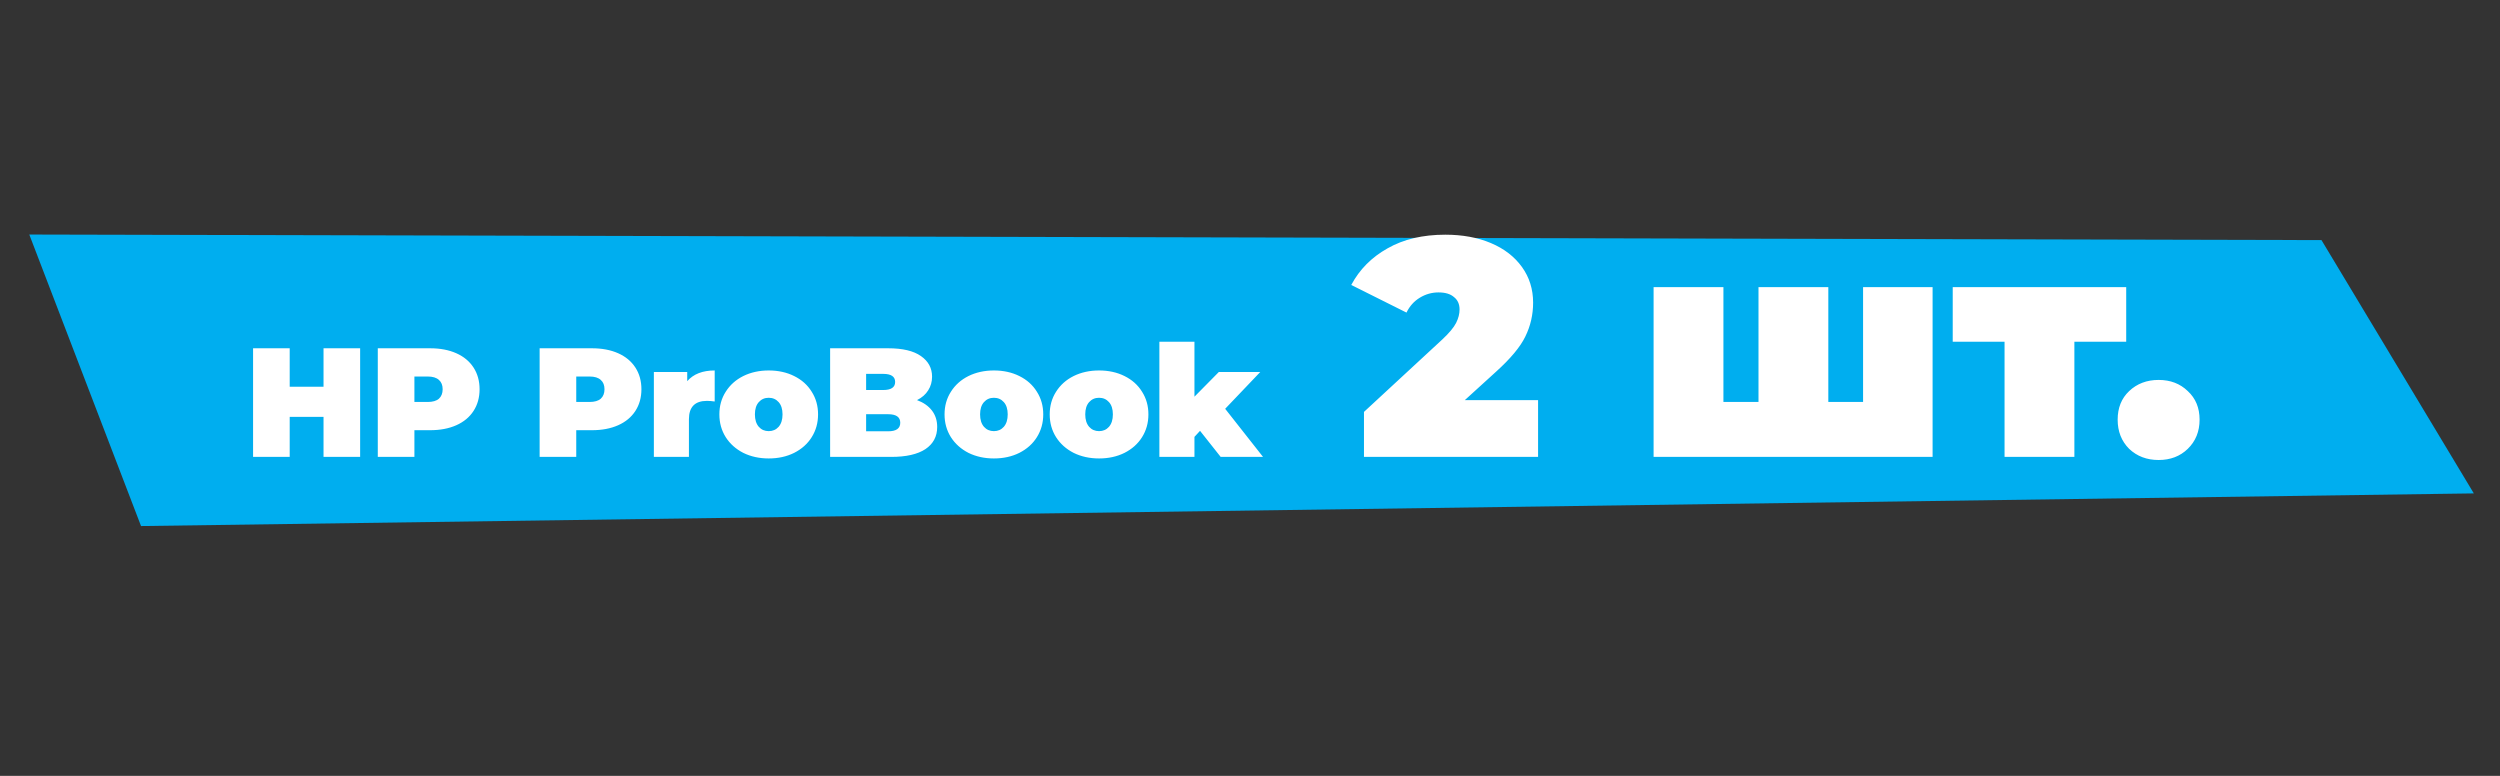
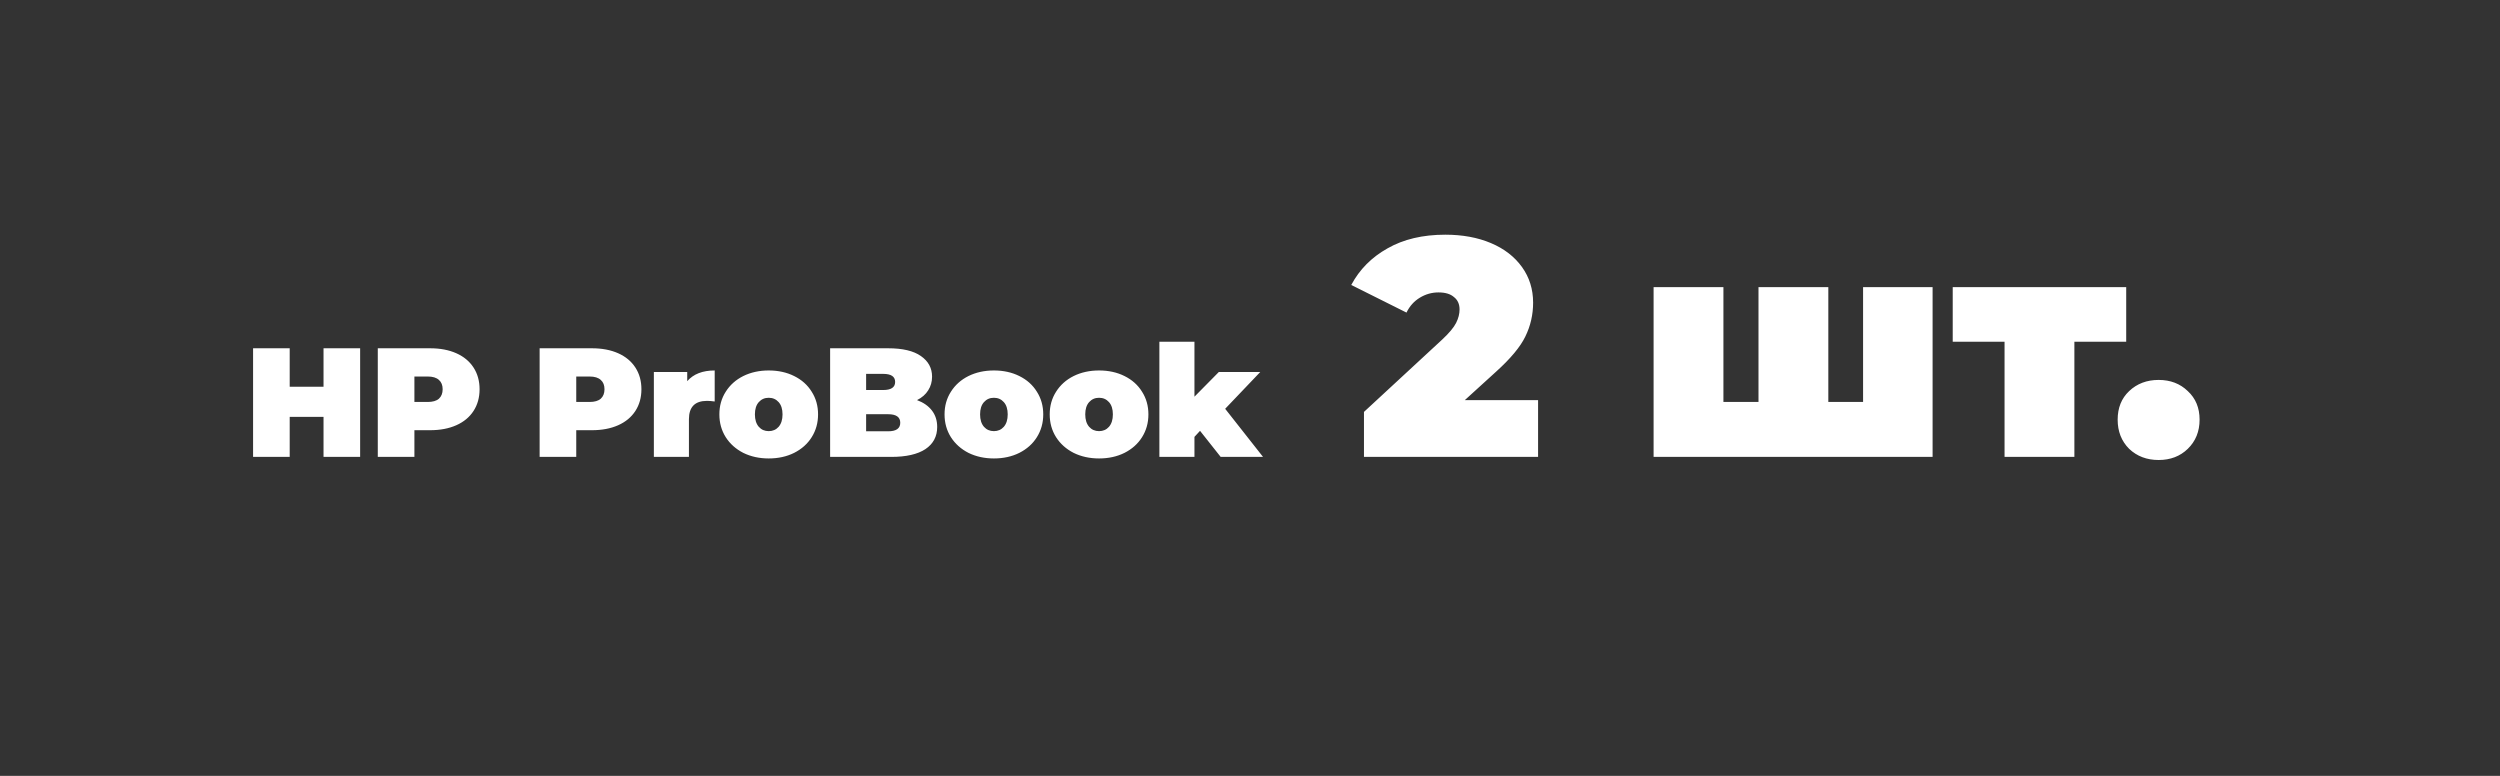
<svg xmlns="http://www.w3.org/2000/svg" width="290" height="90" viewBox="0 0 290 90" fill="none">
  <rect x="0" y="0" width="290" height="90" fill="#333333" stroke="none" />
-   <path d="M3.397 27.206L16.36 61.022L286.964 57.234L269.291 27.851L3.397 27.206Z" fill="#00AEEF" />
  <path d="M41.776 40.4V53H37.529V48.356H33.605V53H29.357V40.4H33.605V44.864H37.529V40.4H41.776ZM49.889 40.4C51.053 40.4 52.067 40.592 52.931 40.976C53.795 41.36 54.461 41.912 54.929 42.632C55.397 43.352 55.631 44.192 55.631 45.152C55.631 46.112 55.397 46.952 54.929 47.672C54.461 48.392 53.795 48.944 52.931 49.328C52.067 49.712 51.053 49.904 49.889 49.904H48.071V53H43.823V40.4H49.889ZM49.619 46.628C50.195 46.628 50.627 46.502 50.915 46.25C51.203 45.986 51.347 45.62 51.347 45.152C51.347 44.684 51.203 44.324 50.915 44.072C50.627 43.808 50.195 43.676 49.619 43.676H48.071V46.628H49.619ZM68.663 40.4C69.827 40.4 70.841 40.592 71.705 40.976C72.569 41.36 73.235 41.912 73.703 42.632C74.171 43.352 74.405 44.192 74.405 45.152C74.405 46.112 74.171 46.952 73.703 47.672C73.235 48.392 72.569 48.944 71.705 49.328C70.841 49.712 69.827 49.904 68.663 49.904H66.845V53H62.597V40.4H68.663ZM68.393 46.628C68.969 46.628 69.401 46.502 69.689 46.25C69.977 45.986 70.121 45.62 70.121 45.152C70.121 44.684 69.977 44.324 69.689 44.072C69.401 43.808 68.969 43.676 68.393 43.676H66.845V46.628H68.393ZM79.718 44.216C80.438 43.388 81.5 42.974 82.904 42.974V46.574C82.58 46.526 82.28 46.502 82.004 46.502C80.612 46.502 79.916 47.21 79.916 48.626V53H75.848V43.154H79.718V44.216ZM89.171 53.18C88.079 53.18 87.095 52.964 86.219 52.532C85.355 52.088 84.677 51.482 84.185 50.714C83.693 49.934 83.447 49.052 83.447 48.068C83.447 47.084 83.693 46.208 84.185 45.44C84.677 44.66 85.355 44.054 86.219 43.622C87.095 43.19 88.079 42.974 89.171 42.974C90.275 42.974 91.259 43.19 92.123 43.622C92.999 44.054 93.677 44.66 94.157 45.44C94.649 46.208 94.895 47.084 94.895 48.068C94.895 49.052 94.649 49.934 94.157 50.714C93.677 51.482 92.999 52.088 92.123 52.532C91.259 52.964 90.275 53.18 89.171 53.18ZM89.171 50.012C89.639 50.012 90.023 49.844 90.323 49.508C90.623 49.16 90.773 48.68 90.773 48.068C90.773 47.456 90.623 46.982 90.323 46.646C90.023 46.31 89.639 46.142 89.171 46.142C88.703 46.142 88.319 46.31 88.019 46.646C87.719 46.982 87.569 47.456 87.569 48.068C87.569 48.68 87.719 49.16 88.019 49.508C88.319 49.844 88.703 50.012 89.171 50.012ZM106.374 46.412C107.118 46.688 107.694 47.09 108.102 47.618C108.51 48.146 108.714 48.782 108.714 49.526C108.714 50.63 108.258 51.488 107.346 52.1C106.434 52.7 105.114 53 103.386 53H96.294V40.4H103.026C104.706 40.4 105.972 40.7 106.824 41.3C107.688 41.9 108.12 42.698 108.12 43.694C108.12 44.282 107.97 44.81 107.67 45.278C107.382 45.746 106.95 46.124 106.374 46.412ZM100.47 43.37V45.242H102.45C103.374 45.242 103.836 44.93 103.836 44.306C103.836 43.682 103.374 43.37 102.45 43.37H100.47ZM103.026 50.03C103.962 50.03 104.43 49.7 104.43 49.04C104.43 48.38 103.962 48.05 103.026 48.05H100.47V50.03H103.026ZM115.292 53.18C114.2 53.18 113.216 52.964 112.34 52.532C111.476 52.088 110.798 51.482 110.306 50.714C109.814 49.934 109.568 49.052 109.568 48.068C109.568 47.084 109.814 46.208 110.306 45.44C110.798 44.66 111.476 44.054 112.34 43.622C113.216 43.19 114.2 42.974 115.292 42.974C116.396 42.974 117.38 43.19 118.244 43.622C119.12 44.054 119.798 44.66 120.278 45.44C120.77 46.208 121.016 47.084 121.016 48.068C121.016 49.052 120.77 49.934 120.278 50.714C119.798 51.482 119.12 52.088 118.244 52.532C117.38 52.964 116.396 53.18 115.292 53.18ZM115.292 50.012C115.76 50.012 116.144 49.844 116.444 49.508C116.744 49.16 116.894 48.68 116.894 48.068C116.894 47.456 116.744 46.982 116.444 46.646C116.144 46.31 115.76 46.142 115.292 46.142C114.824 46.142 114.44 46.31 114.14 46.646C113.84 46.982 113.69 47.456 113.69 48.068C113.69 48.68 113.84 49.16 114.14 49.508C114.44 49.844 114.824 50.012 115.292 50.012ZM127.491 53.18C126.399 53.18 125.415 52.964 124.539 52.532C123.675 52.088 122.997 51.482 122.505 50.714C122.013 49.934 121.767 49.052 121.767 48.068C121.767 47.084 122.013 46.208 122.505 45.44C122.997 44.66 123.675 44.054 124.539 43.622C125.415 43.19 126.399 42.974 127.491 42.974C128.595 42.974 129.579 43.19 130.443 43.622C131.319 44.054 131.997 44.66 132.477 45.44C132.969 46.208 133.215 47.084 133.215 48.068C133.215 49.052 132.969 49.934 132.477 50.714C131.997 51.482 131.319 52.088 130.443 52.532C129.579 52.964 128.595 53.18 127.491 53.18ZM127.491 50.012C127.959 50.012 128.343 49.844 128.643 49.508C128.943 49.16 129.093 48.68 129.093 48.068C129.093 47.456 128.943 46.982 128.643 46.646C128.343 46.31 127.959 46.142 127.491 46.142C127.023 46.142 126.639 46.31 126.339 46.646C126.039 46.982 125.889 47.456 125.889 48.068C125.889 48.68 126.039 49.16 126.339 49.508C126.639 49.844 127.023 50.012 127.491 50.012ZM139.204 49.976L138.556 50.678V53H134.488V39.644H138.556V46.016L141.382 43.154H146.188L142.12 47.42L146.512 53H141.598L139.204 49.976ZM178.417 46.412V53H158.221V47.78L167.329 39.356C168.121 38.612 168.649 37.976 168.913 37.448C169.177 36.92 169.309 36.404 169.309 35.9C169.309 35.276 169.093 34.796 168.661 34.46C168.253 34.1 167.653 33.92 166.861 33.92C166.093 33.92 165.373 34.124 164.701 34.532C164.029 34.94 163.513 35.516 163.153 36.26L156.745 33.056C157.705 31.256 159.109 29.84 160.957 28.808C162.805 27.752 165.037 27.224 167.653 27.224C169.645 27.224 171.409 27.548 172.945 28.196C174.481 28.844 175.681 29.768 176.545 30.968C177.409 32.168 177.841 33.548 177.841 35.108C177.841 36.5 177.541 37.808 176.941 39.032C176.365 40.232 175.225 41.6 173.521 43.136L169.921 46.412H178.417ZM224.181 33.308V53H191.817V33.308H199.917V46.628H203.985V33.308H212.085V46.628H216.117V33.308H224.181ZM246.64 39.644H240.628V53H232.528V39.644H226.516V33.308H246.64V39.644ZM250.4 53.36C249.032 53.36 247.892 52.928 246.98 52.064C246.092 51.176 245.648 50.048 245.648 48.68C245.648 47.312 246.092 46.208 246.98 45.368C247.892 44.504 249.032 44.072 250.4 44.072C251.768 44.072 252.896 44.504 253.784 45.368C254.696 46.208 255.152 47.312 255.152 48.68C255.152 50.048 254.696 51.176 253.784 52.064C252.896 52.928 251.768 53.36 250.4 53.36Z" fill="white" />
</svg>